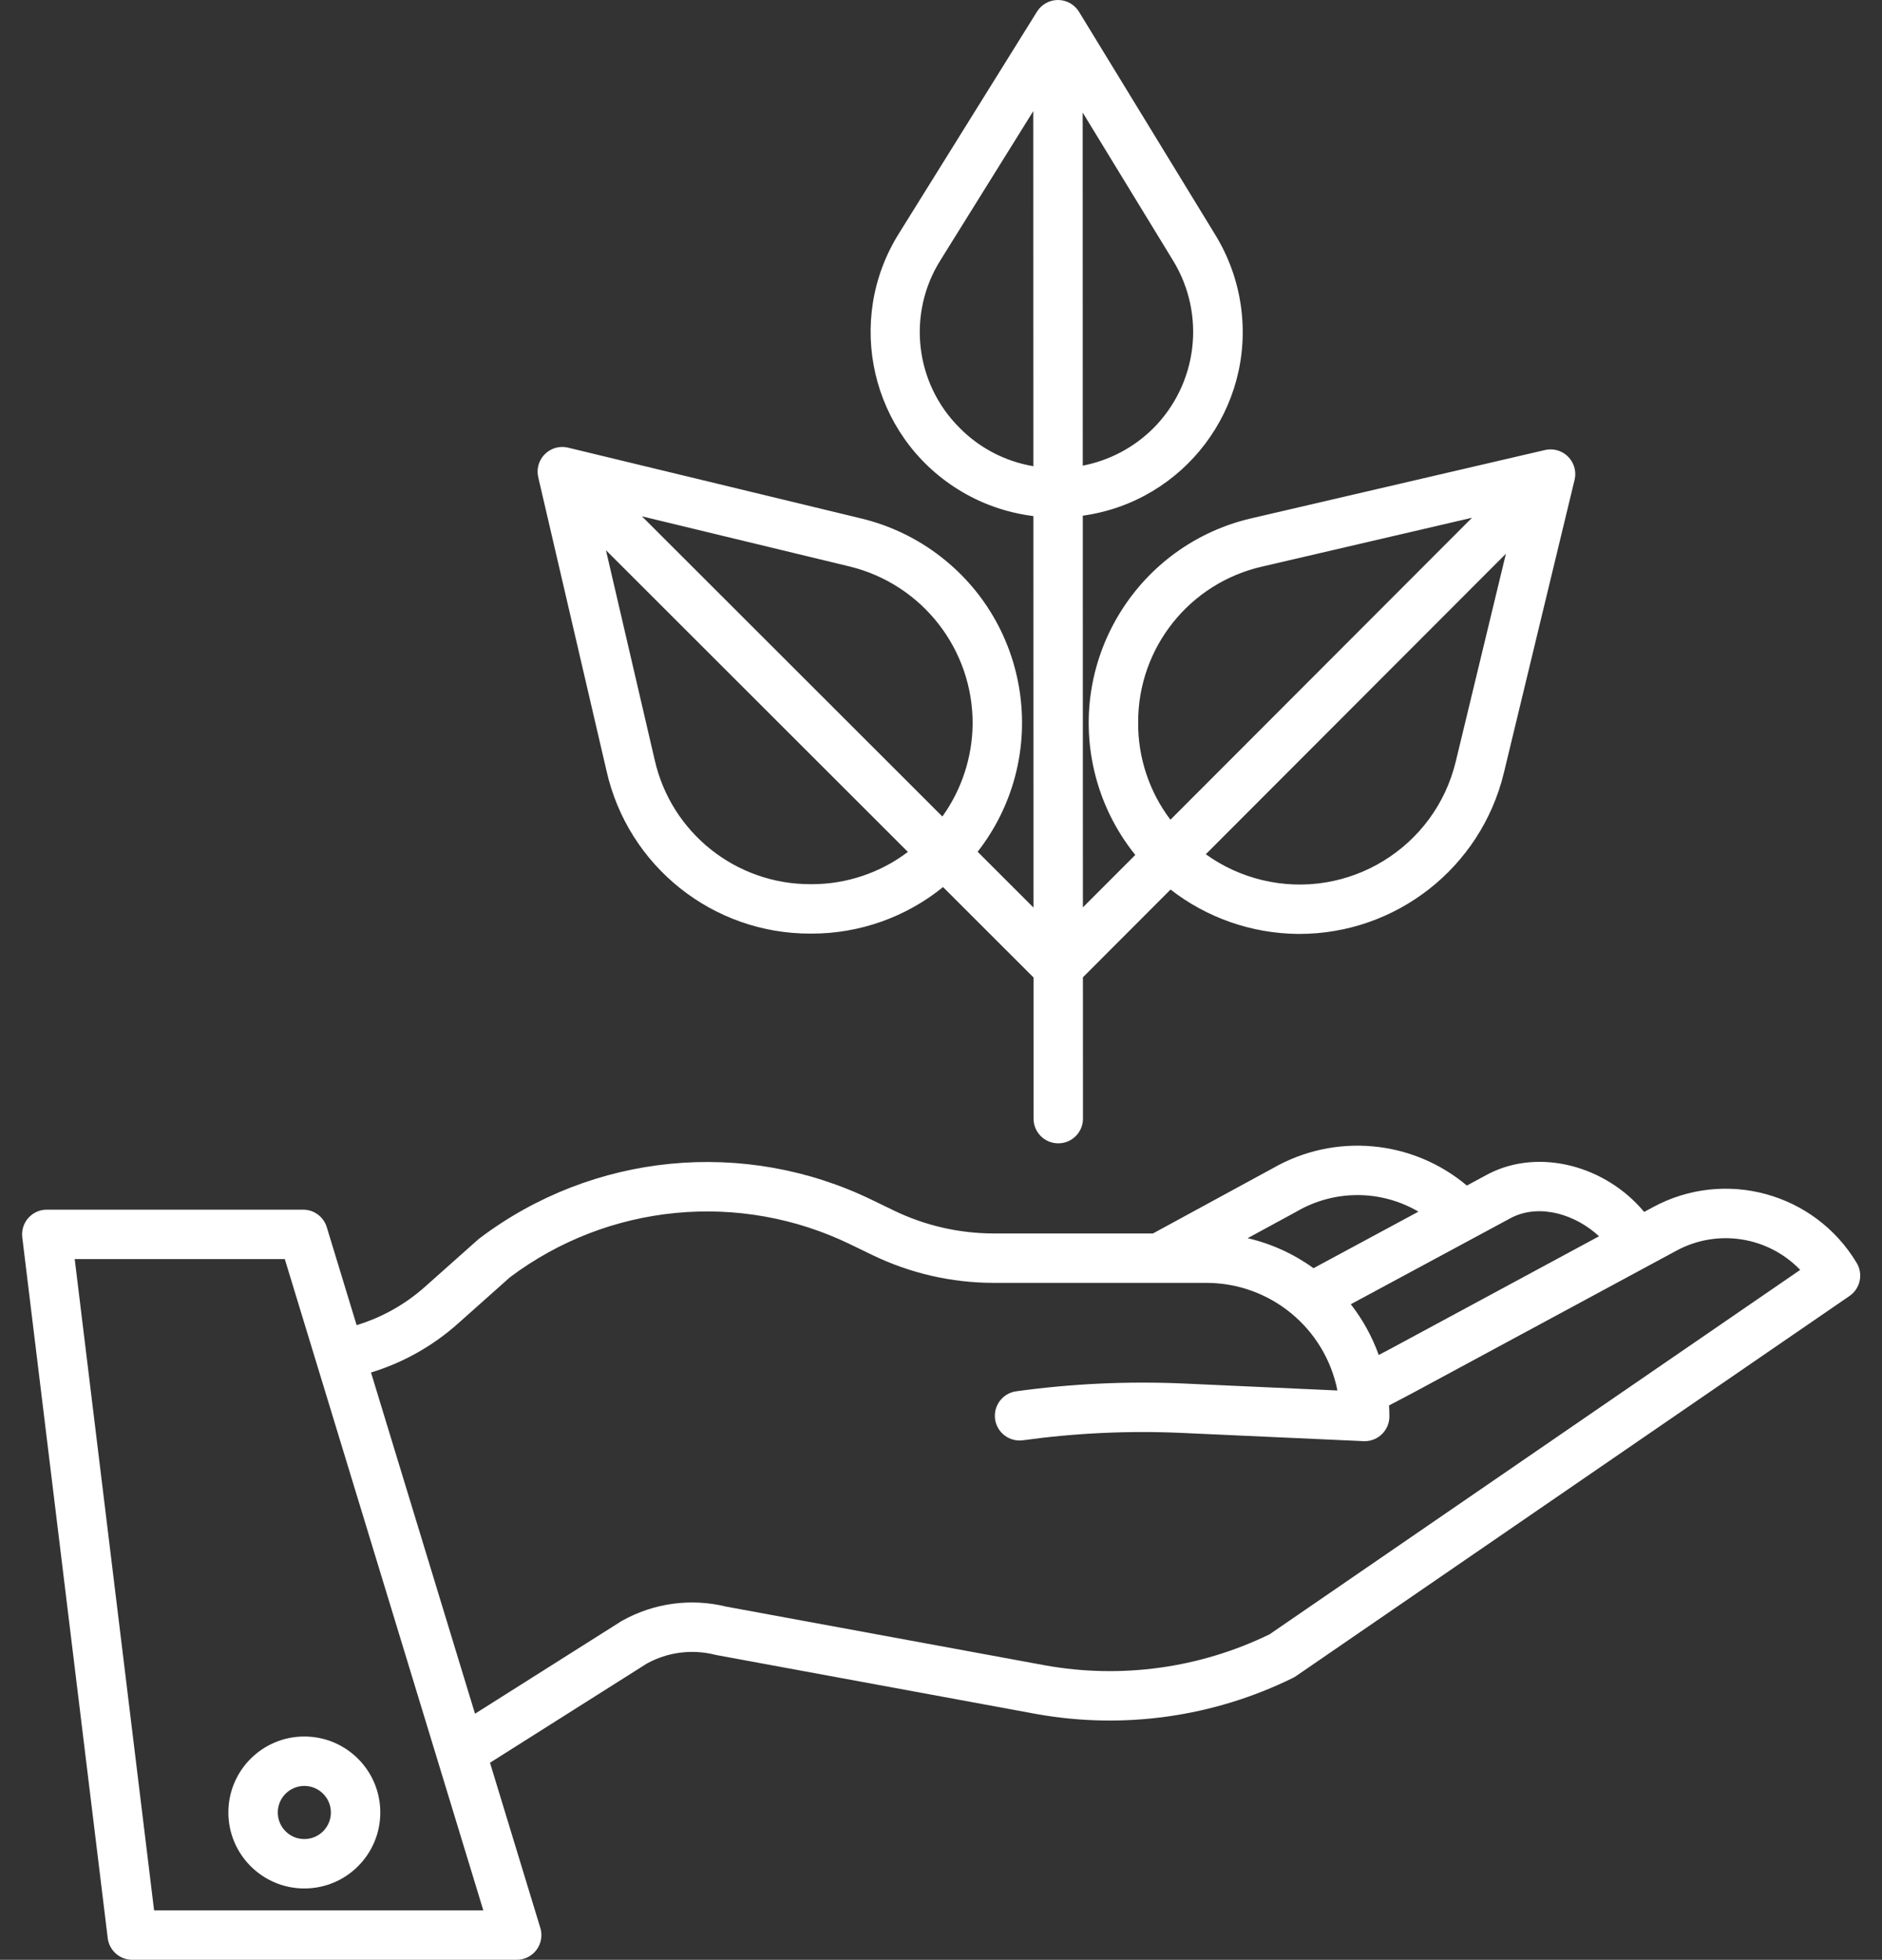
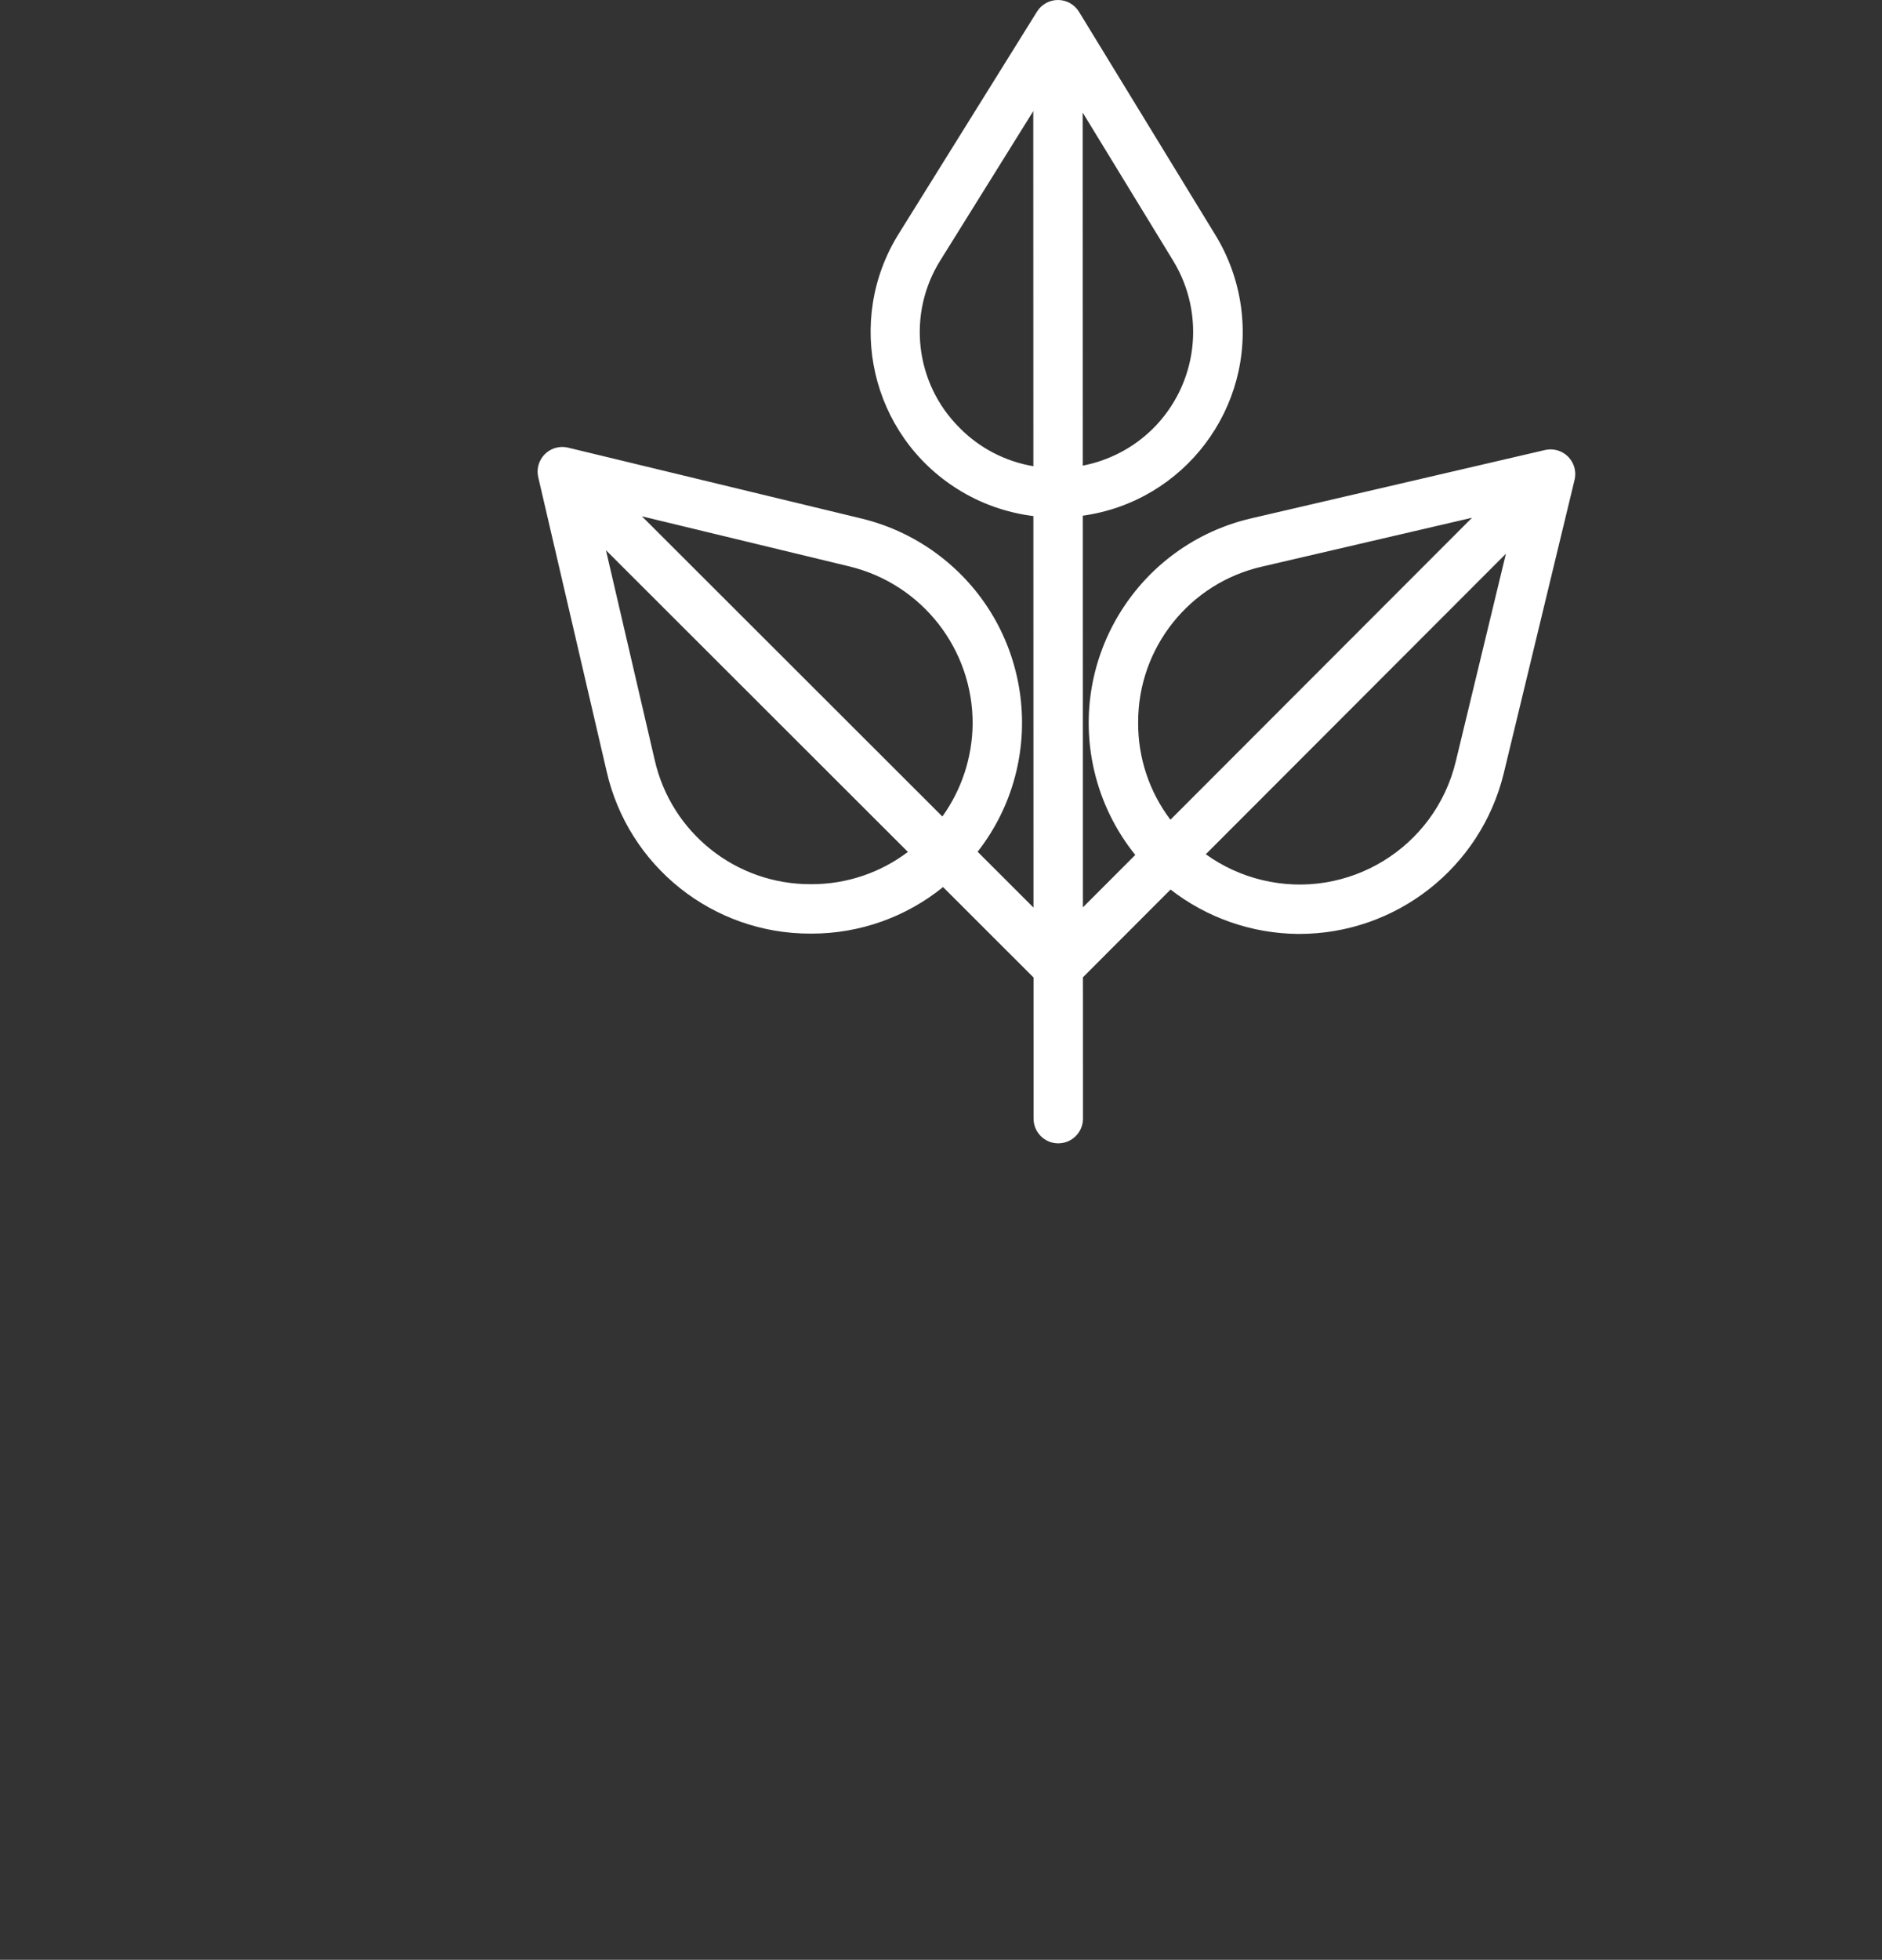
<svg xmlns="http://www.w3.org/2000/svg" width="73px" height="76px" viewBox="0 0 73 76" version="1.1">
  <rect x="0" y="0" width="73" height="76" fill="#333333" stroke="none" />
  <title>eco-friendly</title>
  <g id="Homepage" stroke="none" stroke-width="1" fill="none" fill-rule="evenodd">
    <g id="Desktop-HD" transform="translate(-717, -110)" fill="#FFFFFF" fill-rule="nonzero">
      <g id="Company-Overview" transform="translate(-132, 0)">
        <g id="1" transform="translate(849.857, 110)">
          <g id="eco-friendly" transform="translate(0, 0)">
            <path d="M22.668,29.889 C23.5,33.592 26.794,36.218 30.589,36.205 L30.629,36.205 C32.484,36.205 34.282,35.568 35.723,34.4 L39.213,37.887 C39.219,37.892 39.226,37.896 39.232,37.902 L39.233,43.38 C39.233,43.909 39.662,44.338 40.191,44.338 C40.721,44.338 41.15,43.909 41.15,43.38 L41.148,37.899 L44.547,34.496 C45.961,35.595 47.697,36.2 49.488,36.217 L49.532,36.217 C53.299,36.22 56.58,33.646 57.472,29.986 L60.218,18.61 C60.343,18.096 60.026,17.578 59.512,17.454 C59.367,17.418 59.215,17.418 59.07,17.452 L47.69,20.098 C43.304,21.112 40.57,25.488 41.583,29.874 C41.86,31.074 42.406,32.195 43.179,33.154 L41.147,35.187 L41.143,19.998 C45.079,19.45 47.825,15.815 47.277,11.879 C47.141,10.902 46.805,9.964 46.292,9.123 L40.997,0.459 C40.824,0.175 40.516,0.001 40.184,0 L40.18,0 C39.849,0 39.541,0.171 39.366,0.452 L34.008,9.058 C31.901,12.428 32.926,16.867 36.296,18.974 C37.185,19.53 38.185,19.884 39.226,20.013 L39.23,35.195 L37.064,33.031 C39.83,29.484 39.197,24.367 35.65,21.601 C34.736,20.888 33.681,20.379 32.555,20.107 L21.179,17.36 C20.664,17.235 20.147,17.552 20.022,18.066 C19.987,18.211 19.987,18.363 20.021,18.508 L22.668,29.889 Z M55.61,29.531 C54.804,32.876 51.439,34.934 48.094,34.127 C47.309,33.938 46.569,33.599 45.914,33.127 L57.555,21.474 L55.61,29.531 Z M43.29,28.027 L43.29,28.022 C43.279,25.12 45.288,22.601 48.12,21.967 L56.241,20.078 L44.542,31.789 C43.723,30.707 43.283,29.385 43.29,28.027 Z M43.852,16.634 C43.108,17.365 42.166,17.859 41.142,18.057 L41.139,4.366 L44.652,10.117 C45.927,12.213 45.596,14.909 43.852,16.634 L43.852,16.634 Z M36.371,16.599 L36.368,16.595 C34.622,14.863 34.317,12.15 35.633,10.073 L39.222,4.309 L39.226,18.079 C38.142,17.897 37.144,17.38 36.371,16.599 Z M30.629,34.288 C30.617,34.288 30.604,34.288 30.591,34.288 C27.689,34.299 25.17,32.291 24.535,29.459 L22.647,21.337 L34.359,33.037 C33.285,33.849 31.976,34.289 30.629,34.288 L30.629,34.288 Z M36.87,28.075 C36.857,29.364 36.447,30.617 35.696,31.664 L24.043,20.023 L32.099,21.968 C34.912,22.654 36.885,25.181 36.87,28.076 L36.87,28.075 Z" id="Shape" />
-             <path d="M3.321,75.158 C3.38,75.639 3.788,76 4.272,76 L19.185,76 C19.714,76 20.143,75.571 20.143,75.042 C20.143,74.947 20.129,74.853 20.101,74.762 L18.149,68.358 L24.228,64.515 C25.037,64.067 25.986,63.945 26.882,64.171 C26.902,64.176 26.922,64.181 26.942,64.184 L39.353,66.47 C42.733,67.075 46.218,66.583 49.298,65.066 C49.339,65.046 49.378,65.023 49.415,64.997 L70.882,50.258 C71.3,49.971 71.422,49.408 71.16,48.974 C69.529,46.256 66.047,45.304 63.26,46.813 L62.918,46.998 C61.427,45.209 58.862,44.519 56.905,45.51 C56.898,45.514 56.891,45.517 56.883,45.521 L56.04,45.975 C53.919,44.192 50.91,43.925 48.508,45.307 L43.864,47.833 L37.683,47.833 C36.348,47.831 35.03,47.529 33.827,46.949 L32.976,46.537 C28.022,44.127 22.134,44.702 17.74,48.025 C17.719,48.041 17.699,48.057 17.679,48.075 L15.623,49.905 C14.858,50.585 13.955,51.091 12.976,51.389 L11.818,47.589 C11.695,47.186 11.323,46.91 10.901,46.91 L0.958,46.91 C0.429,46.91 8.43769499e-15,47.339 8.43769499e-15,47.868 C8.43769499e-15,47.907 0.002,47.946 0.007,47.984 L3.321,75.158 Z M57.781,47.215 C58.883,46.663 60.268,47.104 61.167,47.942 L53.066,52.312 L52.622,52.546 C52.368,51.837 52.002,51.172 51.538,50.578 L57.781,47.215 Z M49.434,46.985 C49.442,46.981 49.45,46.977 49.457,46.972 C50.914,46.13 52.711,46.136 54.162,46.987 L50.092,49.18 C49.327,48.626 48.458,48.23 47.537,48.016 L49.434,46.985 Z M16.896,51.337 L18.922,49.533 C22.741,46.663 27.845,46.172 32.14,48.262 L32.991,48.674 C34.455,49.38 36.057,49.747 37.682,49.749 L45.938,49.749 C48.41,49.752 50.536,51.498 51.02,53.922 L45.077,53.653 C42.9,53.555 40.718,53.656 38.559,53.954 C38.035,54.027 37.669,54.511 37.741,55.035 C37.814,55.559 38.298,55.925 38.822,55.853 C40.865,55.571 42.93,55.475 44.991,55.568 L52.033,55.887 C52.048,55.887 52.063,55.888 52.077,55.888 C52.606,55.888 53.035,55.459 53.035,54.929 C53.035,54.786 53.03,54.644 53.021,54.503 L53.968,54.004 L64.17,48.5 C65.756,47.642 67.719,47.947 68.97,49.246 L48.387,63.378 C45.691,64.689 42.649,65.112 39.697,64.584 L27.318,62.305 C25.948,61.967 24.501,62.163 23.271,62.853 C23.256,62.862 23.241,62.871 23.227,62.88 L17.568,66.457 L13.534,53.225 C14.778,52.845 15.925,52.201 16.896,51.337 L16.896,51.337 Z M10.19,48.827 L17.89,74.083 L5.12,74.083 L2.041,48.827 L10.19,48.827 Z" id="Shape" />
-             <path d="M10.947,73.234 C12.574,73.234 13.894,71.915 13.894,70.288 C13.895,68.661 12.576,67.341 10.948,67.341 C9.321,67.34 8.001,68.659 8.001,70.287 L8.001,70.287 C8.003,71.914 9.321,73.232 10.947,73.234 L10.947,73.234 Z M10.947,69.257 C11.516,69.257 11.977,69.718 11.978,70.287 C11.978,70.855 11.517,71.317 10.948,71.317 C10.379,71.318 9.918,70.857 9.918,70.288 C9.918,70.288 9.918,70.287 9.918,70.287 C9.918,69.719 10.379,69.258 10.947,69.257 L10.947,69.257 Z" id="Shape" />
          </g>
        </g>
      </g>
    </g>
  </g>
</svg>